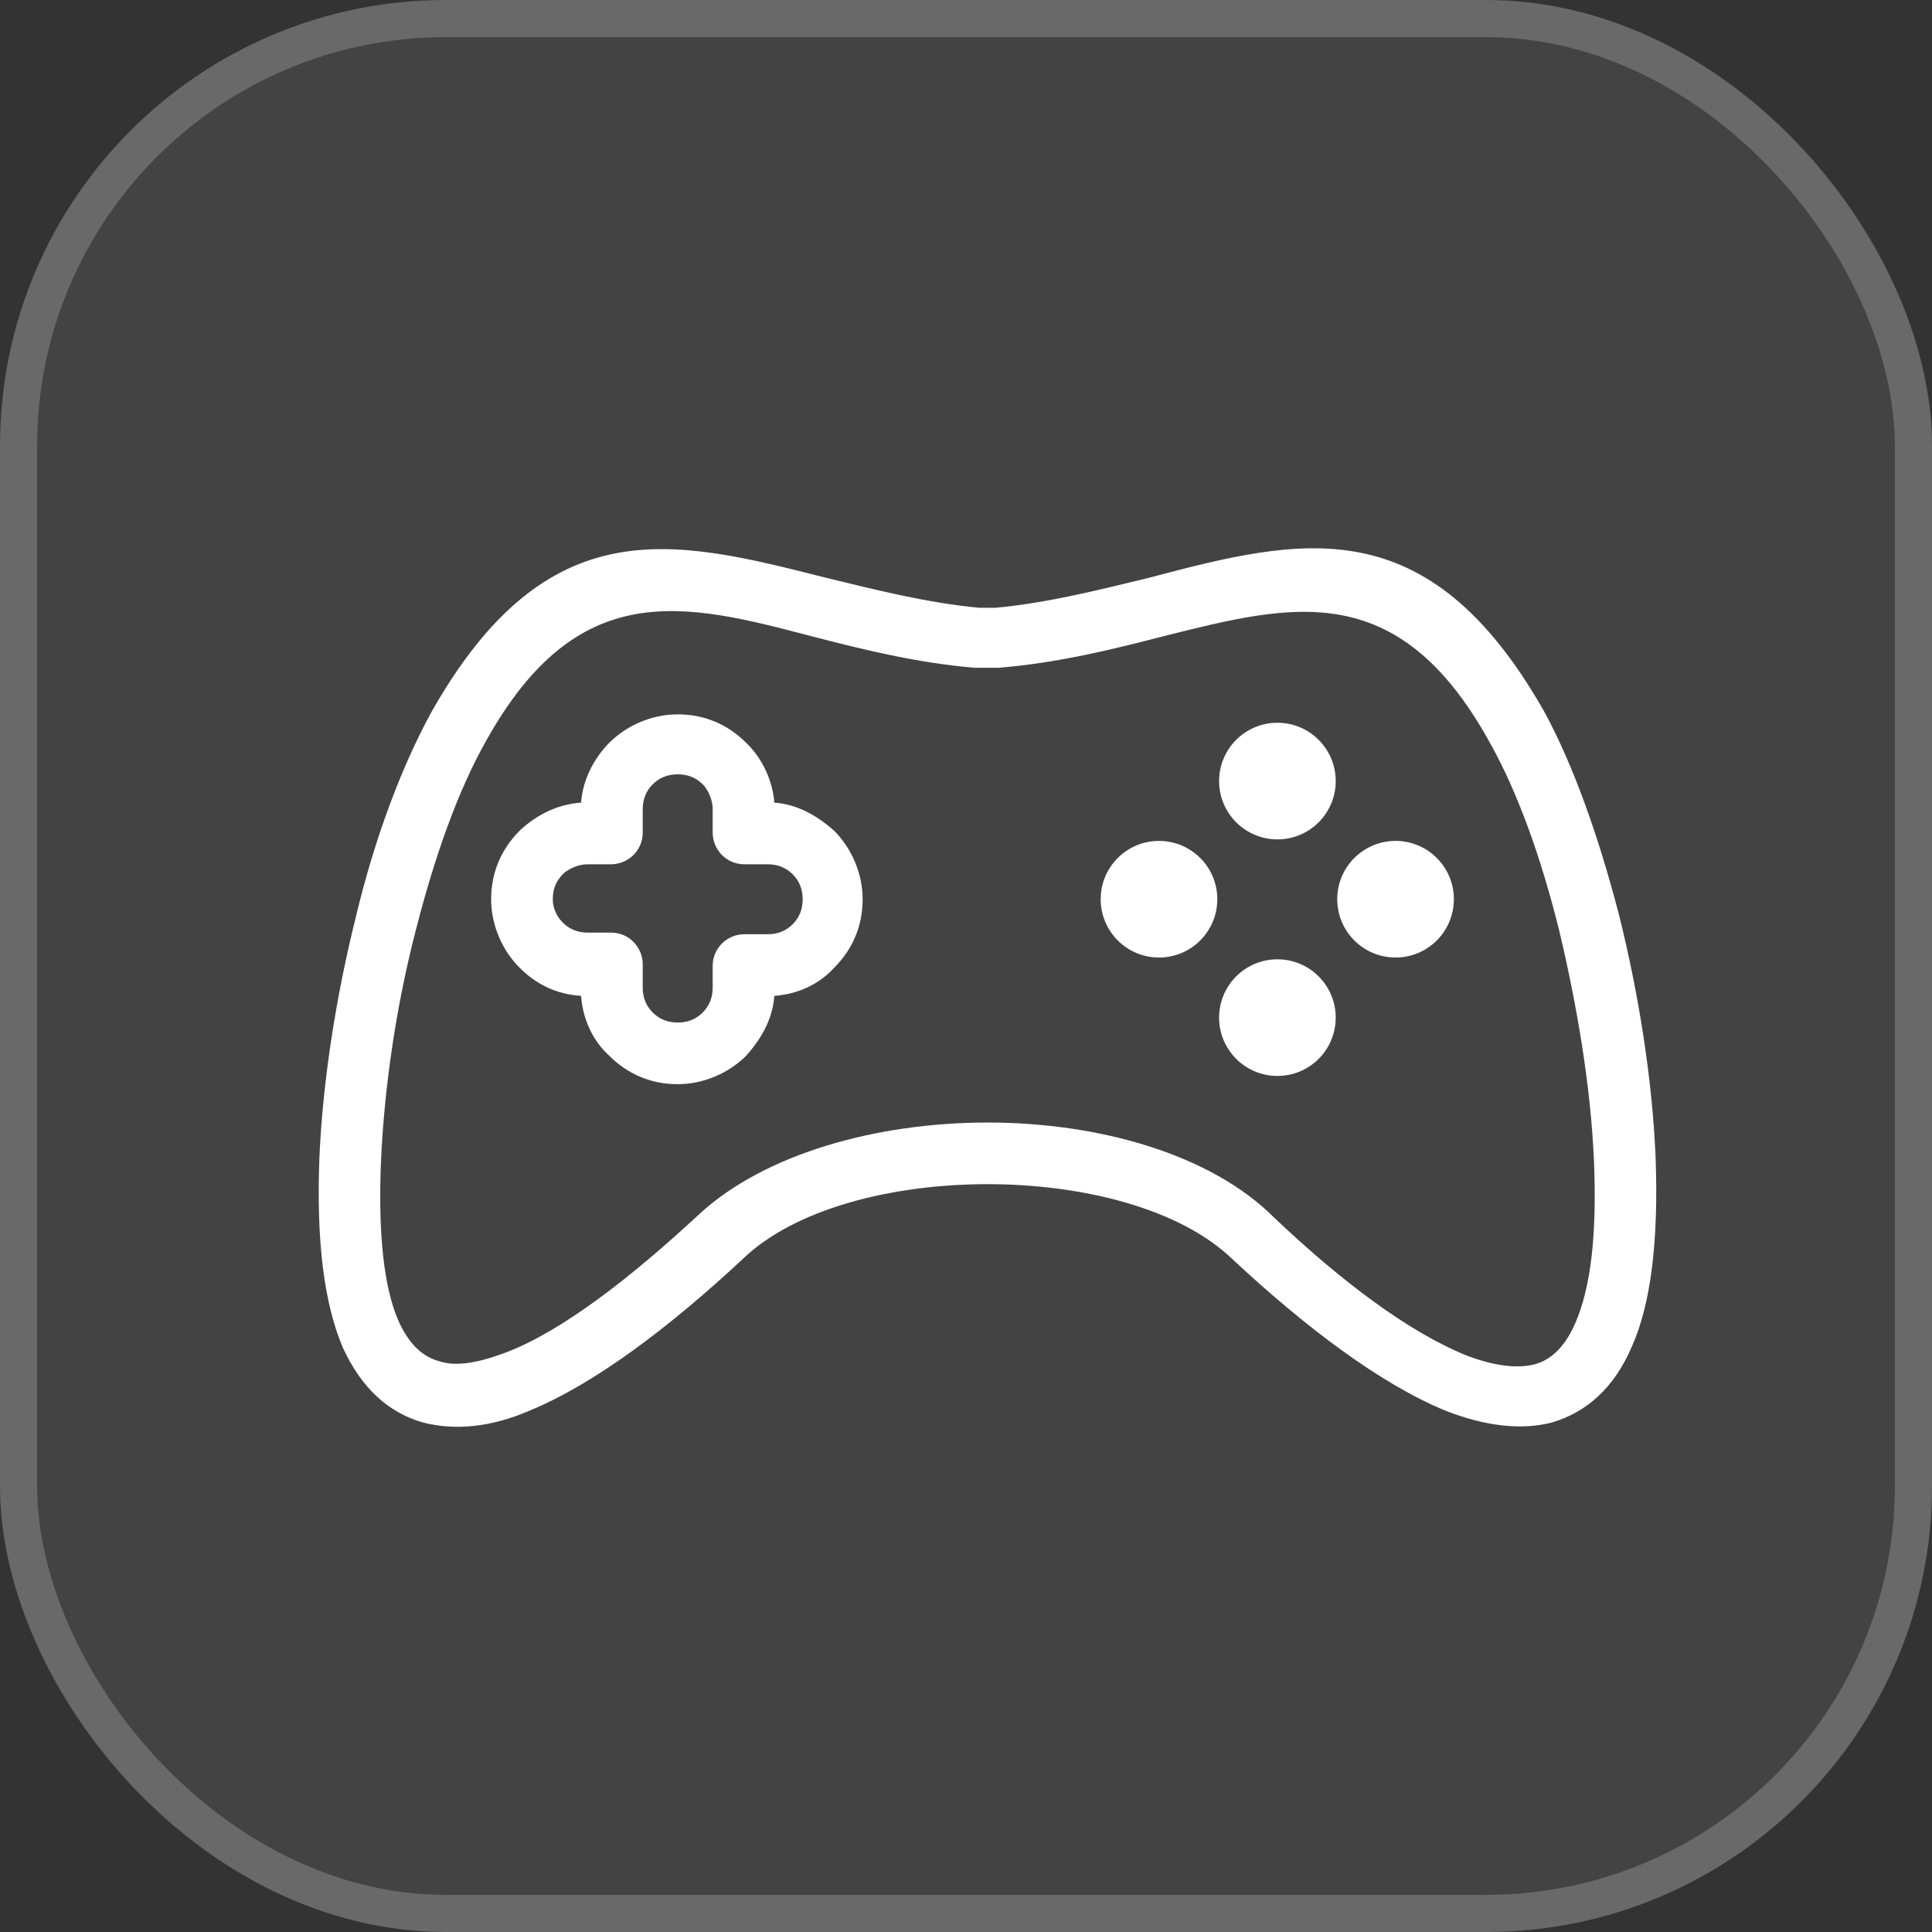
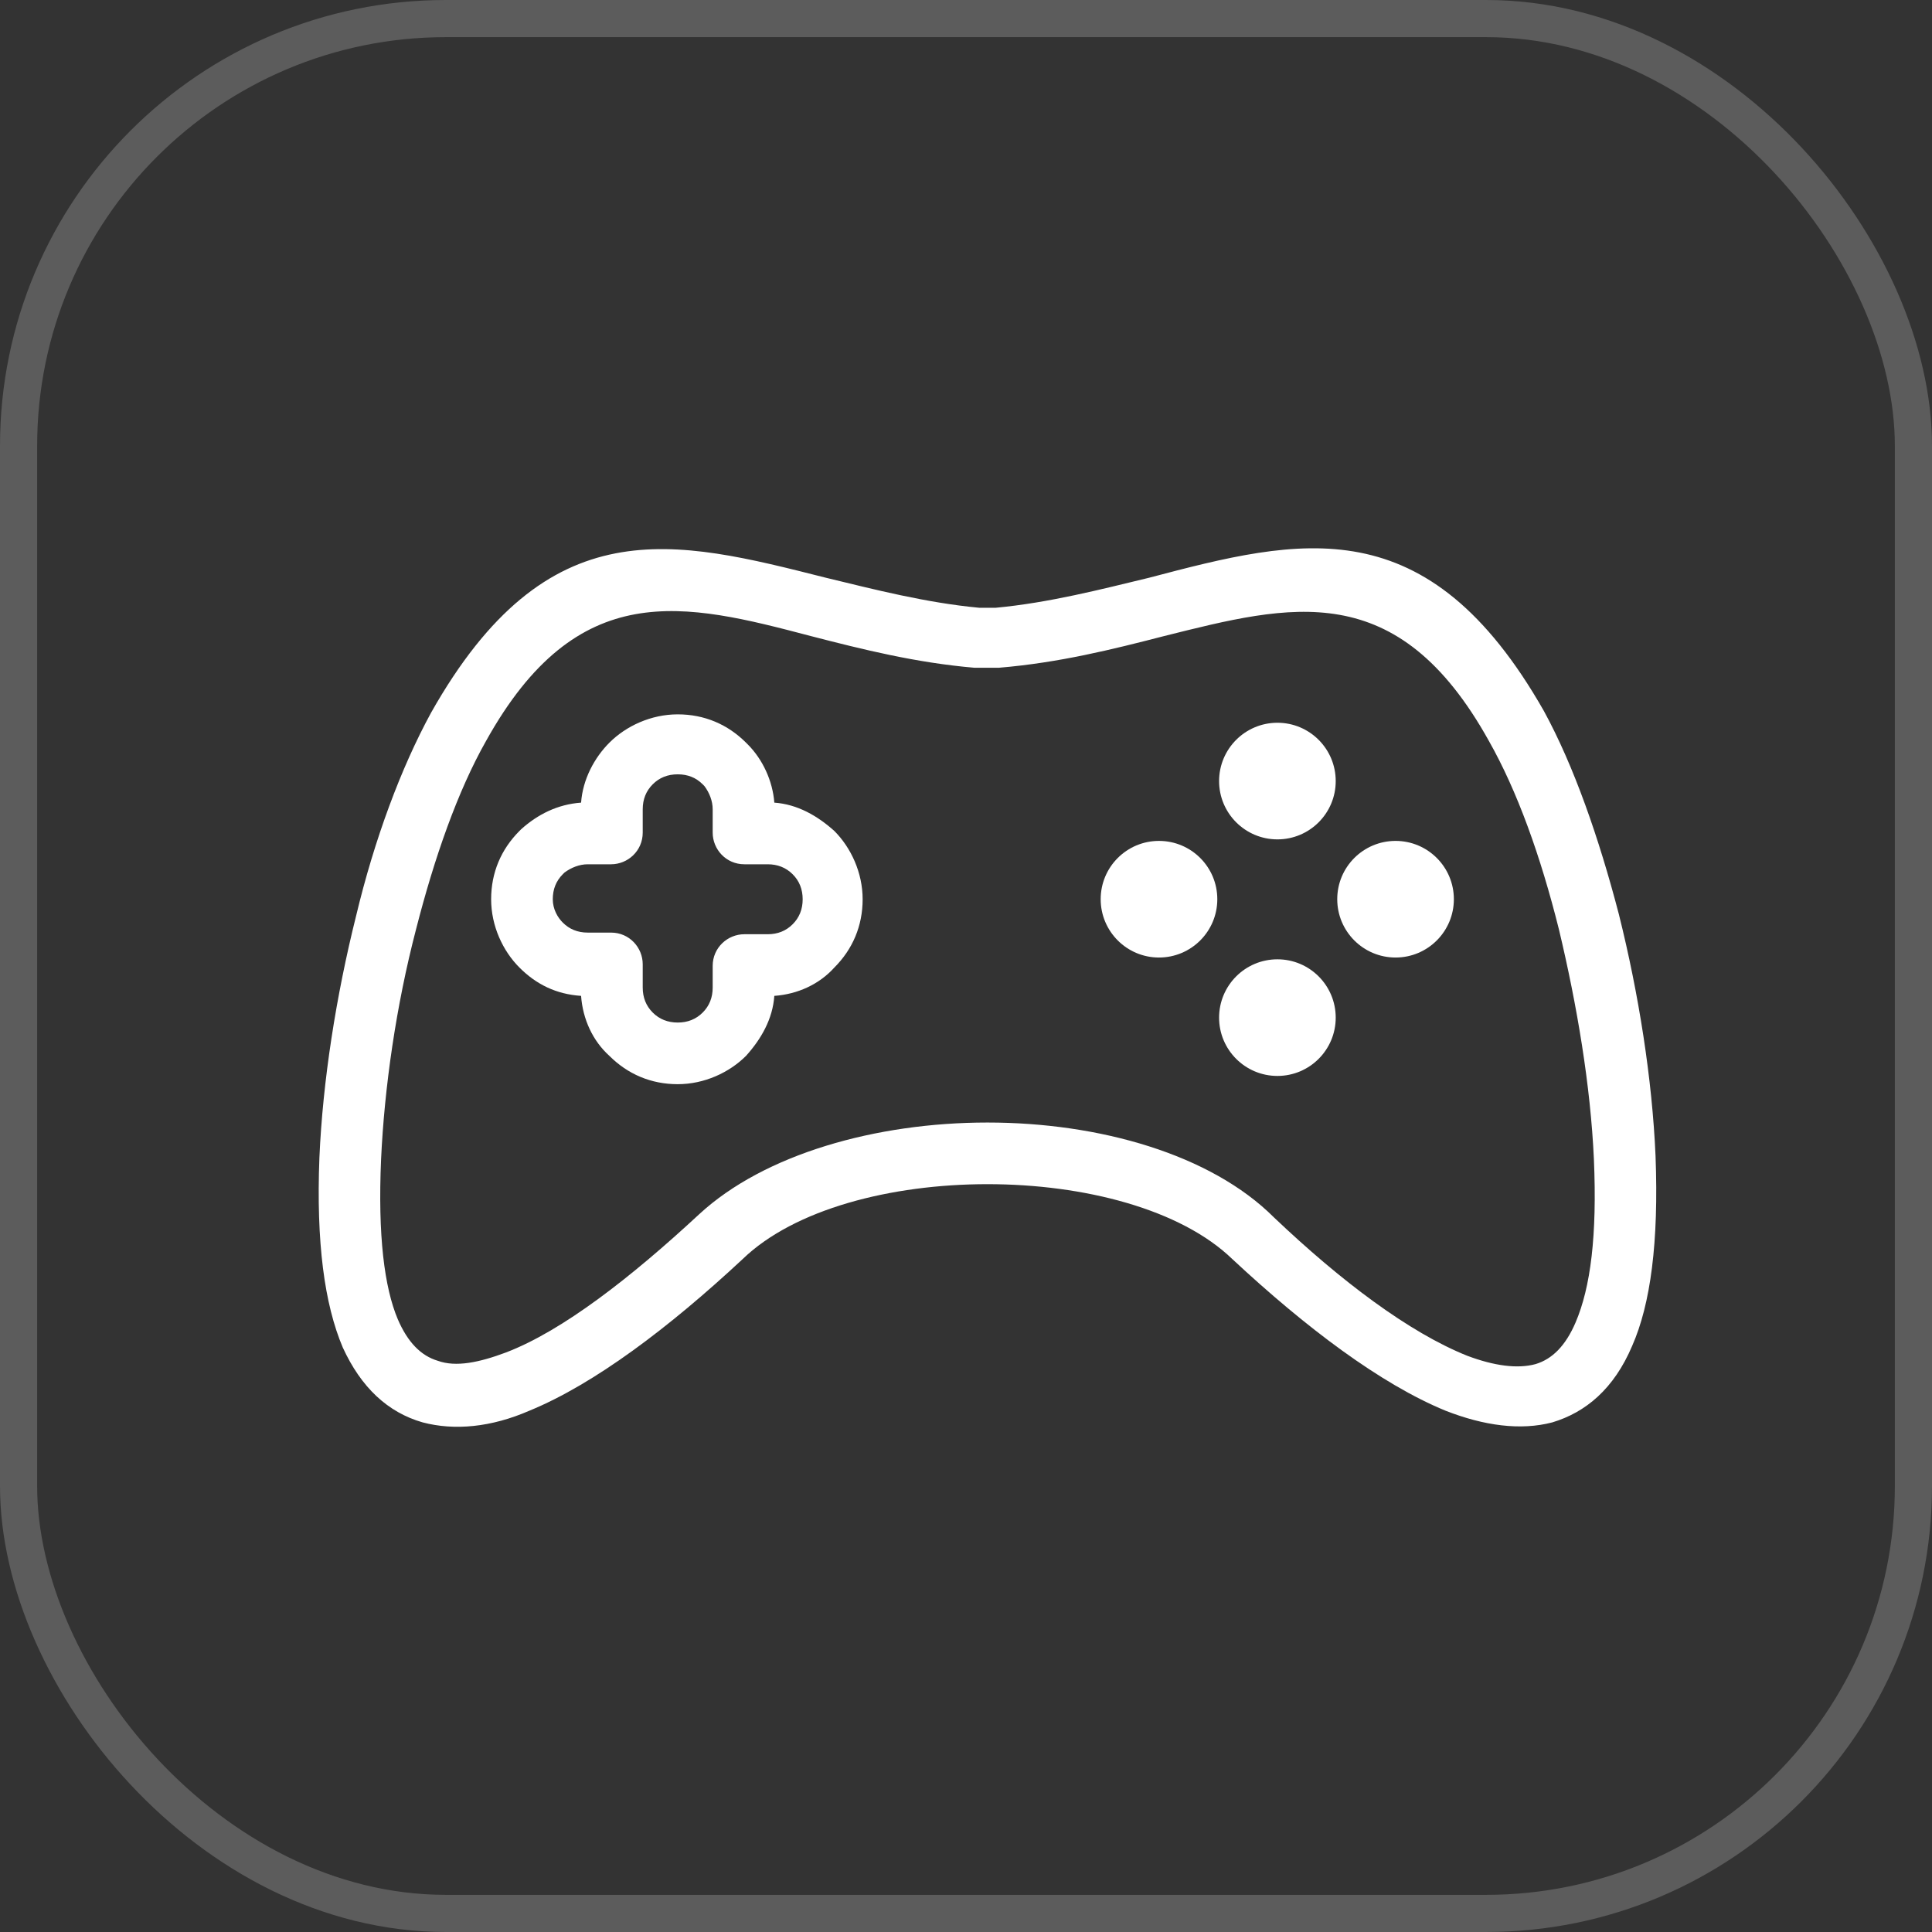
<svg xmlns="http://www.w3.org/2000/svg" width="52" height="52" viewBox="0 0 52 52" fill="none">
  <rect x="0" y="0" width="52" height="52" fill="#333333" stroke="none" />
-   <rect width="52" height="52" rx="12" fill="#D9D9D9" fill-opacity="0.1" />
  <rect x="0.5" y="0.5" width="51" height="51" rx="11.5" stroke="white" stroke-opacity="0.2" />
  <g clip-path="url(#clip0_628_455)">
    <path d="M44.559 31.11C44.469 29.047 44.11 26.76 43.572 24.608C43.034 22.546 42.362 20.617 41.555 19.138C38.416 13.622 35.008 14.474 30.928 15.55C29.627 15.864 28.237 16.223 26.802 16.358H26.354C24.919 16.223 23.529 15.864 22.229 15.55C18.148 14.519 14.741 13.622 11.602 19.183C10.795 20.662 10.077 22.59 9.584 24.653C9.046 26.805 8.687 29.092 8.597 31.155C8.508 33.441 8.732 35.101 9.225 36.266C9.718 37.343 10.436 38.015 11.377 38.284C12.229 38.508 13.216 38.419 14.247 37.97C15.996 37.253 18.014 35.728 19.987 33.89C21.377 32.545 23.977 31.872 26.578 31.872C29.179 31.872 31.779 32.545 33.17 33.89C35.142 35.728 37.16 37.253 38.909 37.97C39.94 38.374 40.927 38.508 41.779 38.284C42.675 38.015 43.438 37.387 43.931 36.222C44.424 35.101 44.648 33.441 44.559 31.11ZM42.407 35.594C42.138 36.222 41.779 36.58 41.33 36.715C40.837 36.849 40.209 36.76 39.492 36.491C37.922 35.863 36.084 34.473 34.291 32.769C32.587 31.065 29.582 30.213 26.578 30.213C23.574 30.213 20.57 31.065 18.821 32.679C16.983 34.383 15.144 35.818 13.62 36.401C12.902 36.67 12.274 36.804 11.781 36.625C11.333 36.491 10.974 36.132 10.705 35.504C10.346 34.652 10.167 33.262 10.257 31.2C10.346 29.271 10.66 27.074 11.198 25.012C11.691 23.084 12.319 21.29 13.081 19.945C15.548 15.506 18.417 16.223 21.825 17.12C23.215 17.479 24.65 17.837 26.219 17.972C26.264 17.972 26.264 17.972 26.309 17.972H26.802C26.847 17.972 26.847 17.972 26.892 17.972C28.506 17.837 29.941 17.479 31.331 17.12C34.739 16.268 37.609 15.506 40.075 19.945C40.837 21.29 41.465 23.039 41.958 25.012C42.451 27.074 42.81 29.227 42.9 31.2C42.989 33.262 42.81 34.652 42.407 35.594Z" fill="white" />
    <path d="M22.456 22.365C22.007 21.962 21.469 21.648 20.841 21.603C20.797 21.02 20.528 20.437 20.124 20.034L20.079 19.989C19.586 19.496 18.958 19.227 18.241 19.227C17.523 19.227 16.851 19.54 16.402 19.989C15.999 20.392 15.685 20.975 15.64 21.603C15.012 21.648 14.474 21.917 14.026 22.32L13.981 22.365C13.488 22.859 13.219 23.486 13.219 24.204C13.219 24.921 13.533 25.594 13.981 26.042C14.429 26.491 14.967 26.76 15.64 26.804C15.685 27.432 15.954 28.015 16.402 28.419C16.896 28.912 17.523 29.181 18.241 29.181C18.958 29.181 19.631 28.867 20.079 28.419C20.483 27.97 20.797 27.432 20.841 26.804C21.469 26.76 22.052 26.491 22.456 26.042C22.949 25.549 23.218 24.921 23.218 24.204C23.218 23.486 22.904 22.814 22.456 22.365ZM21.335 24.876C21.155 25.056 20.931 25.145 20.662 25.145H20.034C19.586 25.145 19.182 25.504 19.182 25.997V26.58C19.182 26.849 19.093 27.073 18.913 27.253C18.734 27.432 18.51 27.522 18.241 27.522C17.972 27.522 17.747 27.432 17.568 27.253C17.389 27.073 17.299 26.849 17.299 26.58V25.953C17.299 25.504 16.94 25.101 16.447 25.101H15.819C15.55 25.101 15.326 25.011 15.147 24.831C15.012 24.697 14.878 24.473 14.878 24.204C14.878 23.935 14.967 23.71 15.147 23.531C15.147 23.531 15.147 23.531 15.192 23.486C15.371 23.352 15.595 23.262 15.819 23.262H16.447C16.896 23.262 17.299 22.903 17.299 22.41V21.782C17.299 21.513 17.389 21.289 17.568 21.11C17.747 20.93 17.972 20.841 18.241 20.841C18.51 20.841 18.734 20.93 18.913 21.11C18.913 21.11 18.913 21.11 18.958 21.155C19.093 21.334 19.182 21.558 19.182 21.782V22.41C19.182 22.859 19.541 23.262 20.034 23.262H20.662C20.931 23.262 21.155 23.352 21.335 23.531C21.514 23.71 21.604 23.935 21.604 24.204C21.604 24.473 21.514 24.697 21.335 24.876Z" fill="white" />
    <path d="M34.382 22.592C35.249 22.592 35.951 21.889 35.951 21.023C35.951 20.156 35.249 19.453 34.382 19.453C33.515 19.453 32.812 20.156 32.812 21.023C32.812 21.889 33.515 22.592 34.382 22.592Z" fill="white" />
    <path d="M34.382 28.959C35.249 28.959 35.951 28.256 35.951 27.39C35.951 26.523 35.249 25.82 34.382 25.82C33.515 25.82 32.812 26.523 32.812 27.39C32.812 28.256 33.515 28.959 34.382 28.959Z" fill="white" />
    <path d="M31.194 25.772C32.061 25.772 32.764 25.069 32.764 24.202C32.764 23.335 32.061 22.633 31.194 22.633C30.328 22.633 29.625 23.335 29.625 24.202C29.625 25.069 30.328 25.772 31.194 25.772Z" fill="white" />
    <path d="M37.562 25.772C38.428 25.772 39.131 25.069 39.131 24.202C39.131 23.335 38.428 22.633 37.562 22.633C36.695 22.633 35.992 23.335 35.992 24.202C35.992 25.069 36.695 25.772 37.562 25.772Z" fill="white" />
  </g>
  <defs>
    <clipPath id="clip0_628_455">
      <rect width="36" height="36" fill="white" transform="translate(8.578 8.578)" />
    </clipPath>
  </defs>
</svg>